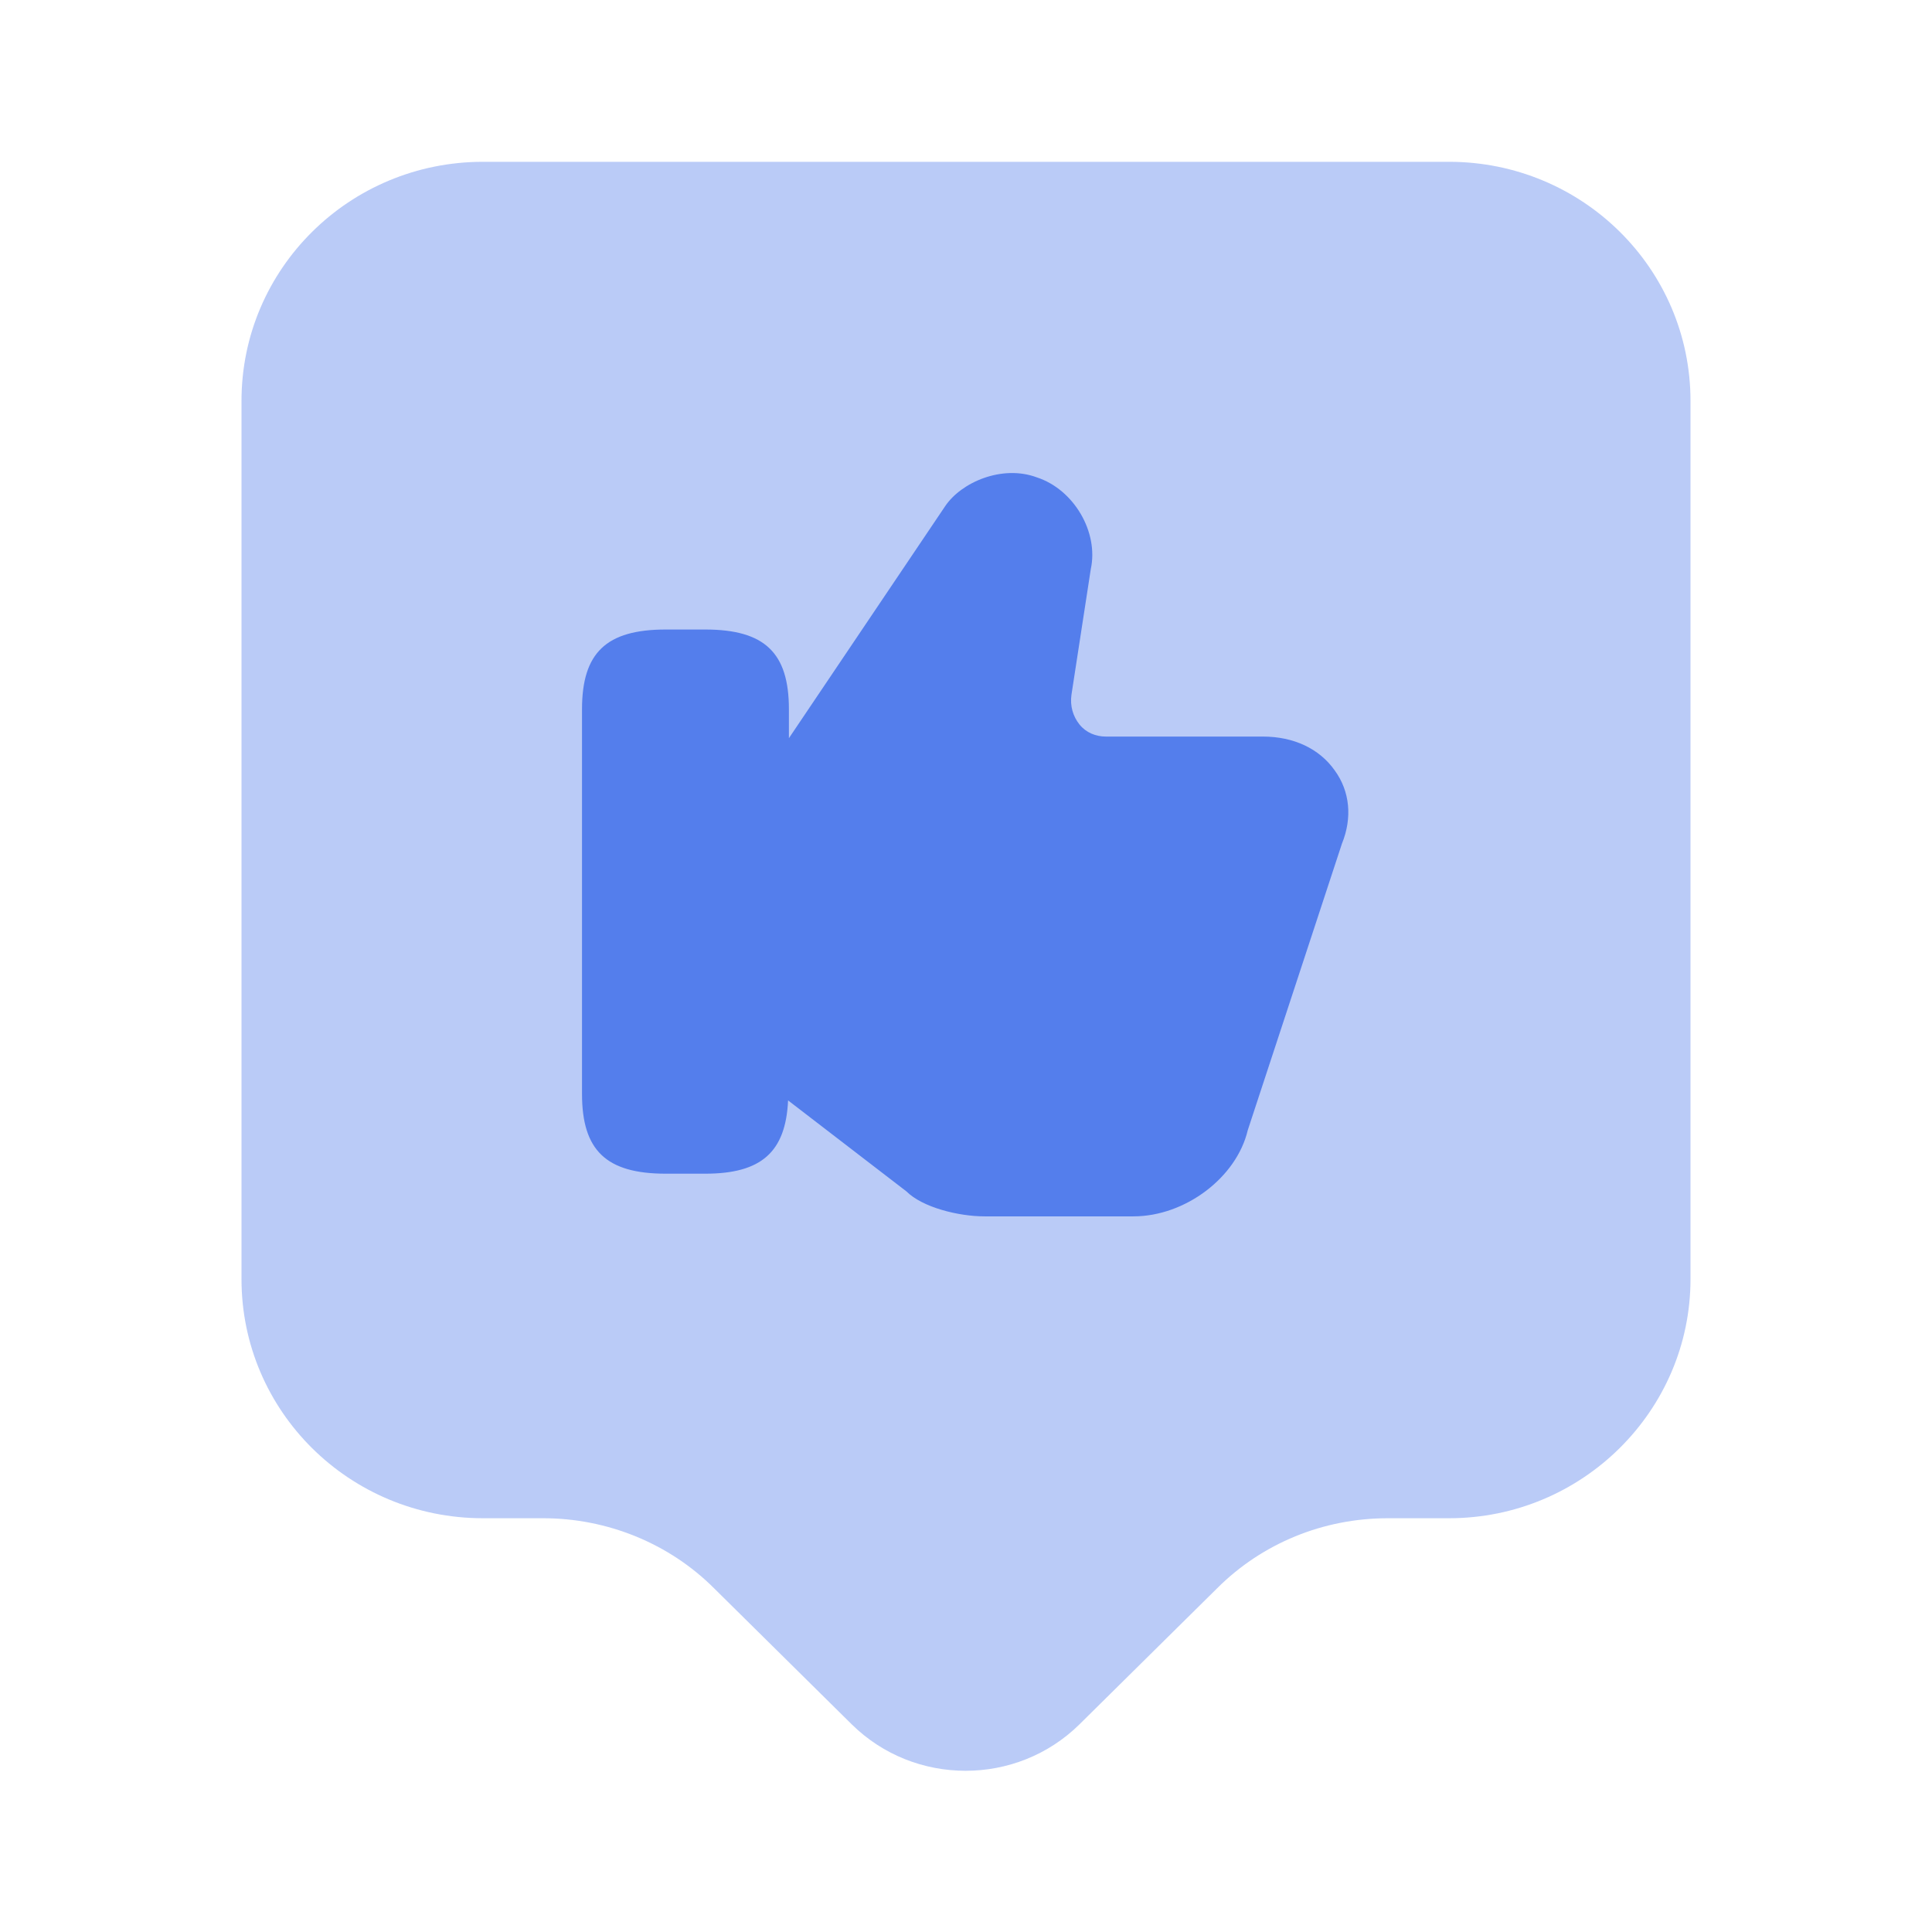
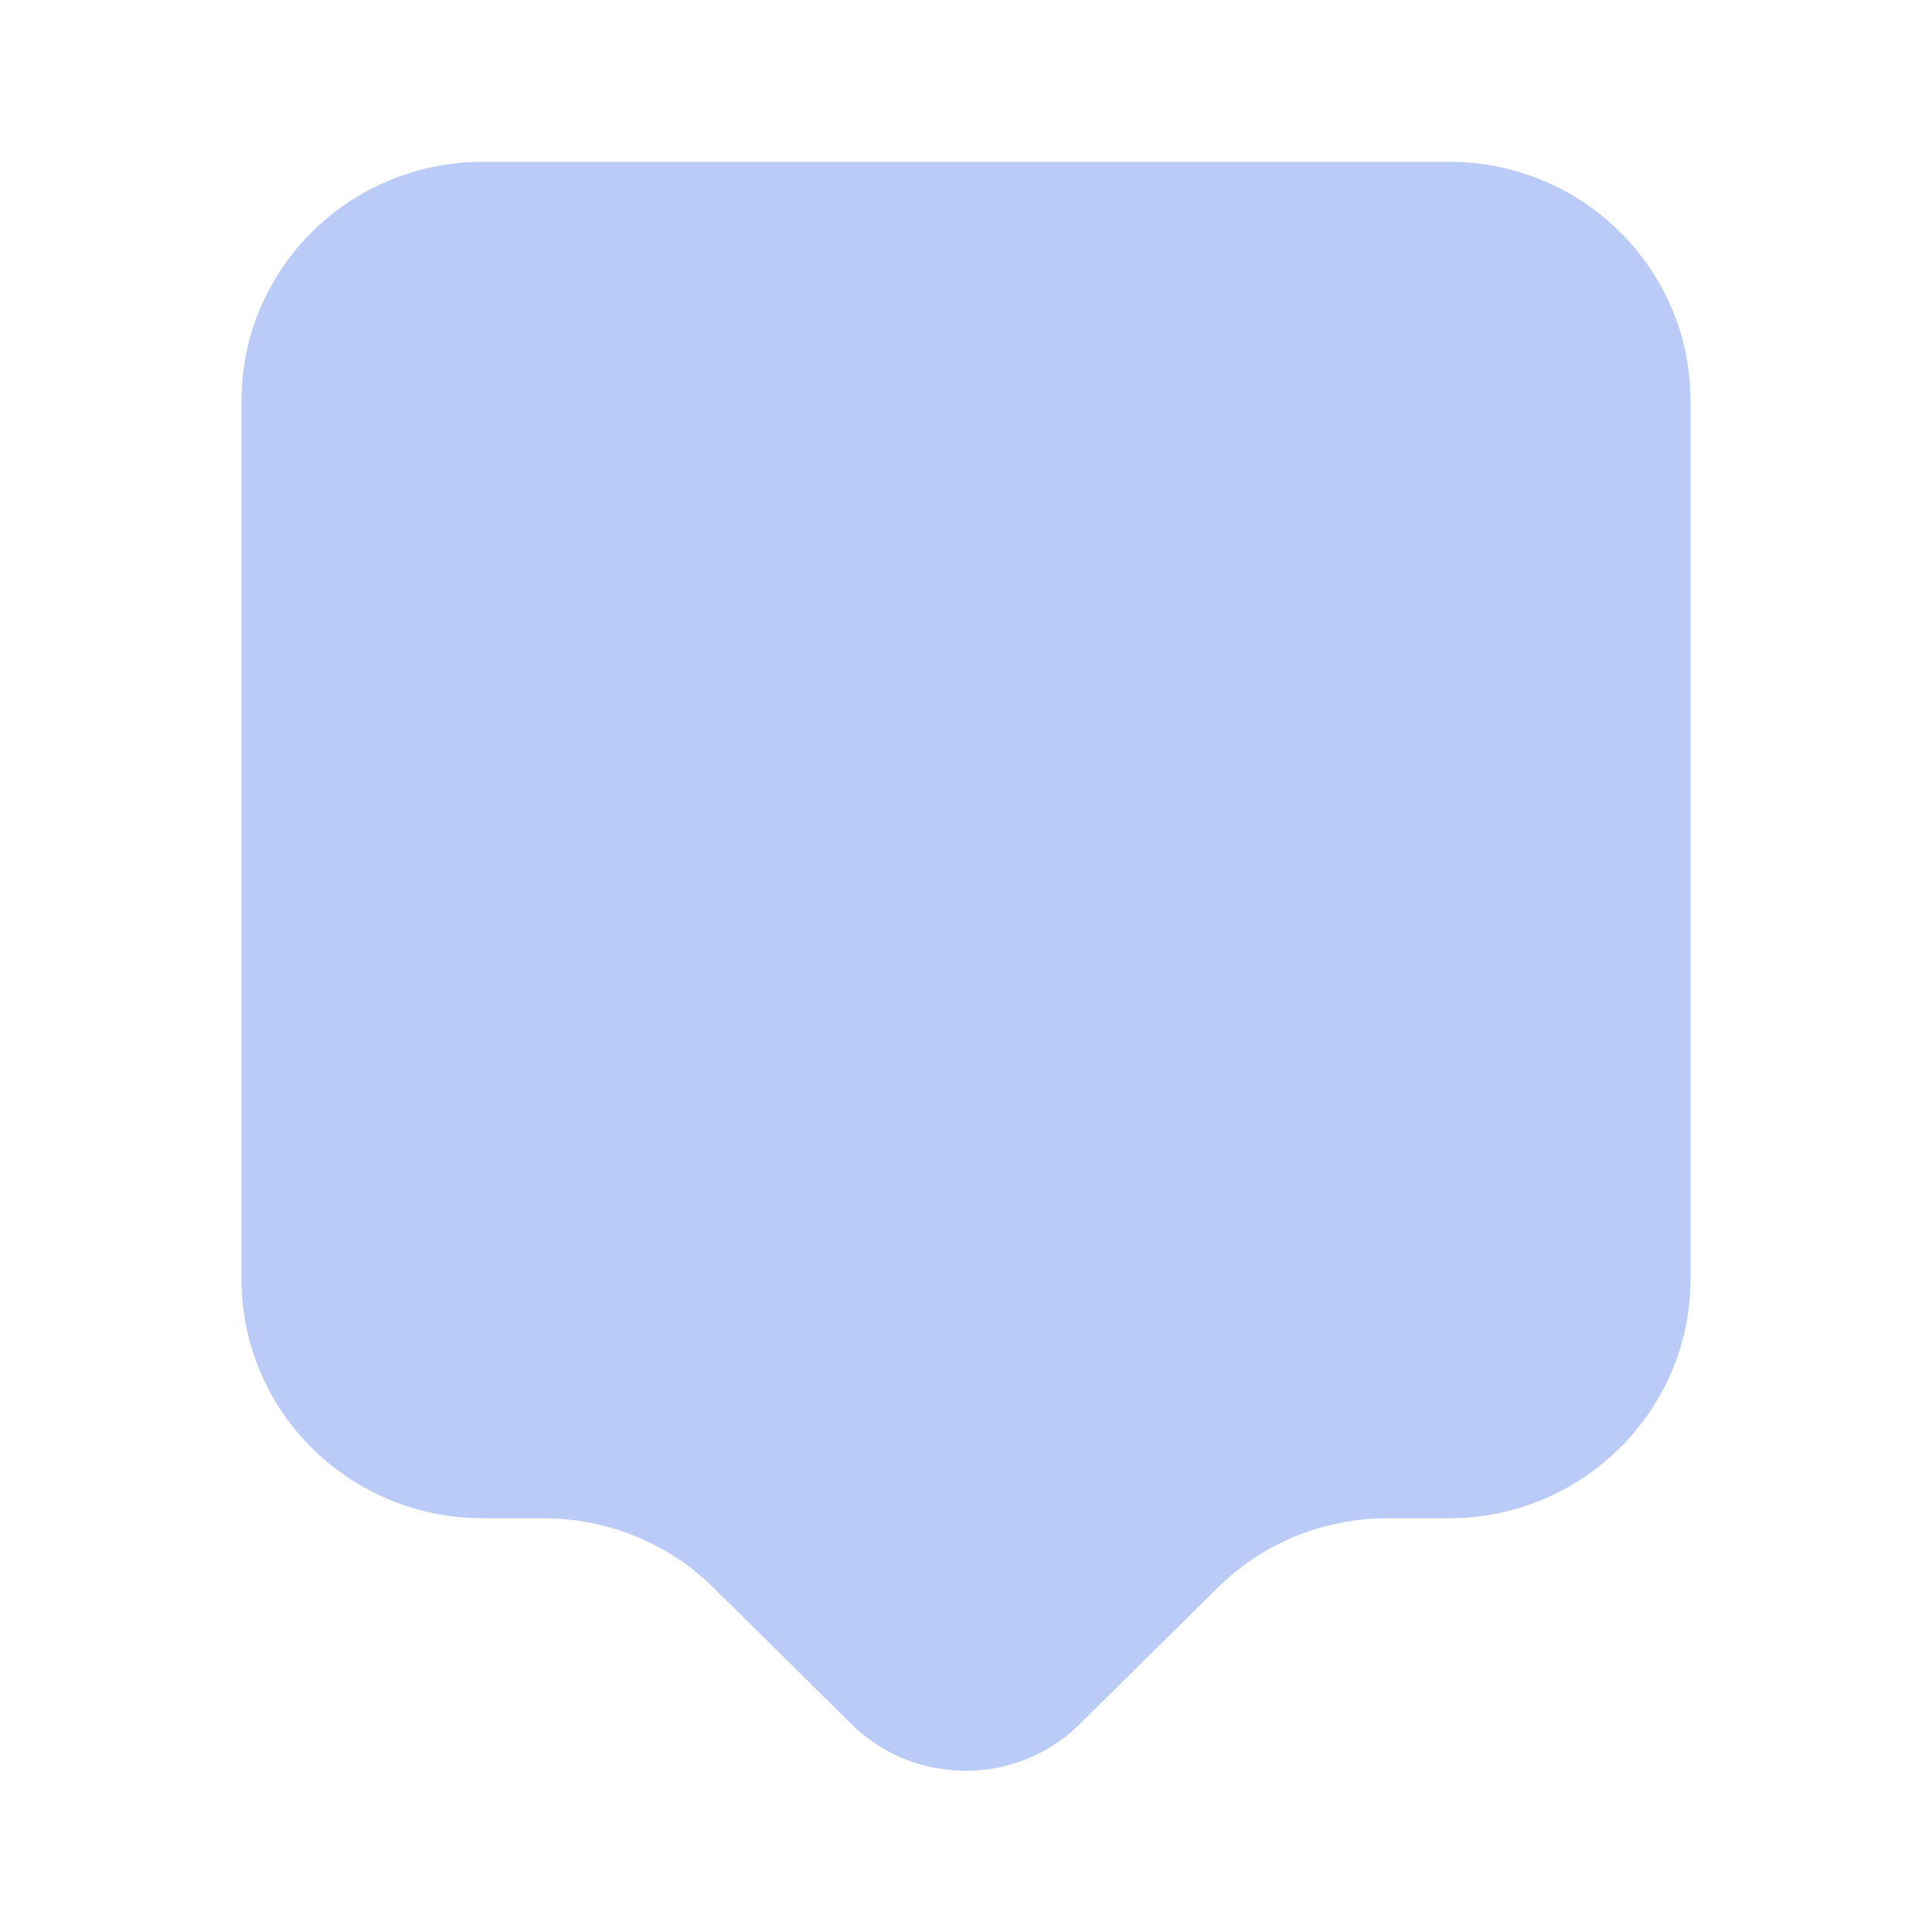
<svg xmlns="http://www.w3.org/2000/svg" width="80" height="80" viewBox="0 0 80 80" fill="none">
  <path opacity="0.4" d="M60 62.867H57.467C54.8 62.867 52.267 63.9 50.4 65.766L44.7 71.4C42.1 73.966 37.867 73.966 35.267 71.4L29.567 65.766C27.7 63.9 25.133 62.867 22.5 62.867H20C14.467 62.867 10 58.433 10 52.967V16.6C10 11.133 14.467 6.7 20 6.7H60C65.533 6.7 70 11.133 70 16.6V52.967C70 58.4 65.533 62.867 60 62.867Z" fill="#547EEC" />
-   <path d="M55.267 31.9C54.633 31 53.567 30.5 52.3 30.5H45.8C45.367 30.5 44.967 30.333 44.7 30C44.433 29.667 44.3 29.233 44.367 28.767L45.167 23.567C45.5 22.033 44.467 20.267 42.933 19.767C41.5 19.233 39.8 19.966 39.133 20.966L32.667 30.567V29.367C32.667 27.033 31.667 26.067 29.2 26.067H27.567C25.1 26.067 24.1 27.033 24.1 29.367V45.3C24.1 47.633 25.1 48.6 27.567 48.6H29.2C31.533 48.6 32.533 47.7 32.633 45.566L37.533 49.333C38.2 50 39.7 50.367 40.767 50.367H46.933C49.067 50.367 51.2 48.767 51.667 46.8L55.567 34.933C56 33.867 55.9 32.767 55.267 31.9Z" fill="#547EEC" />
</svg>